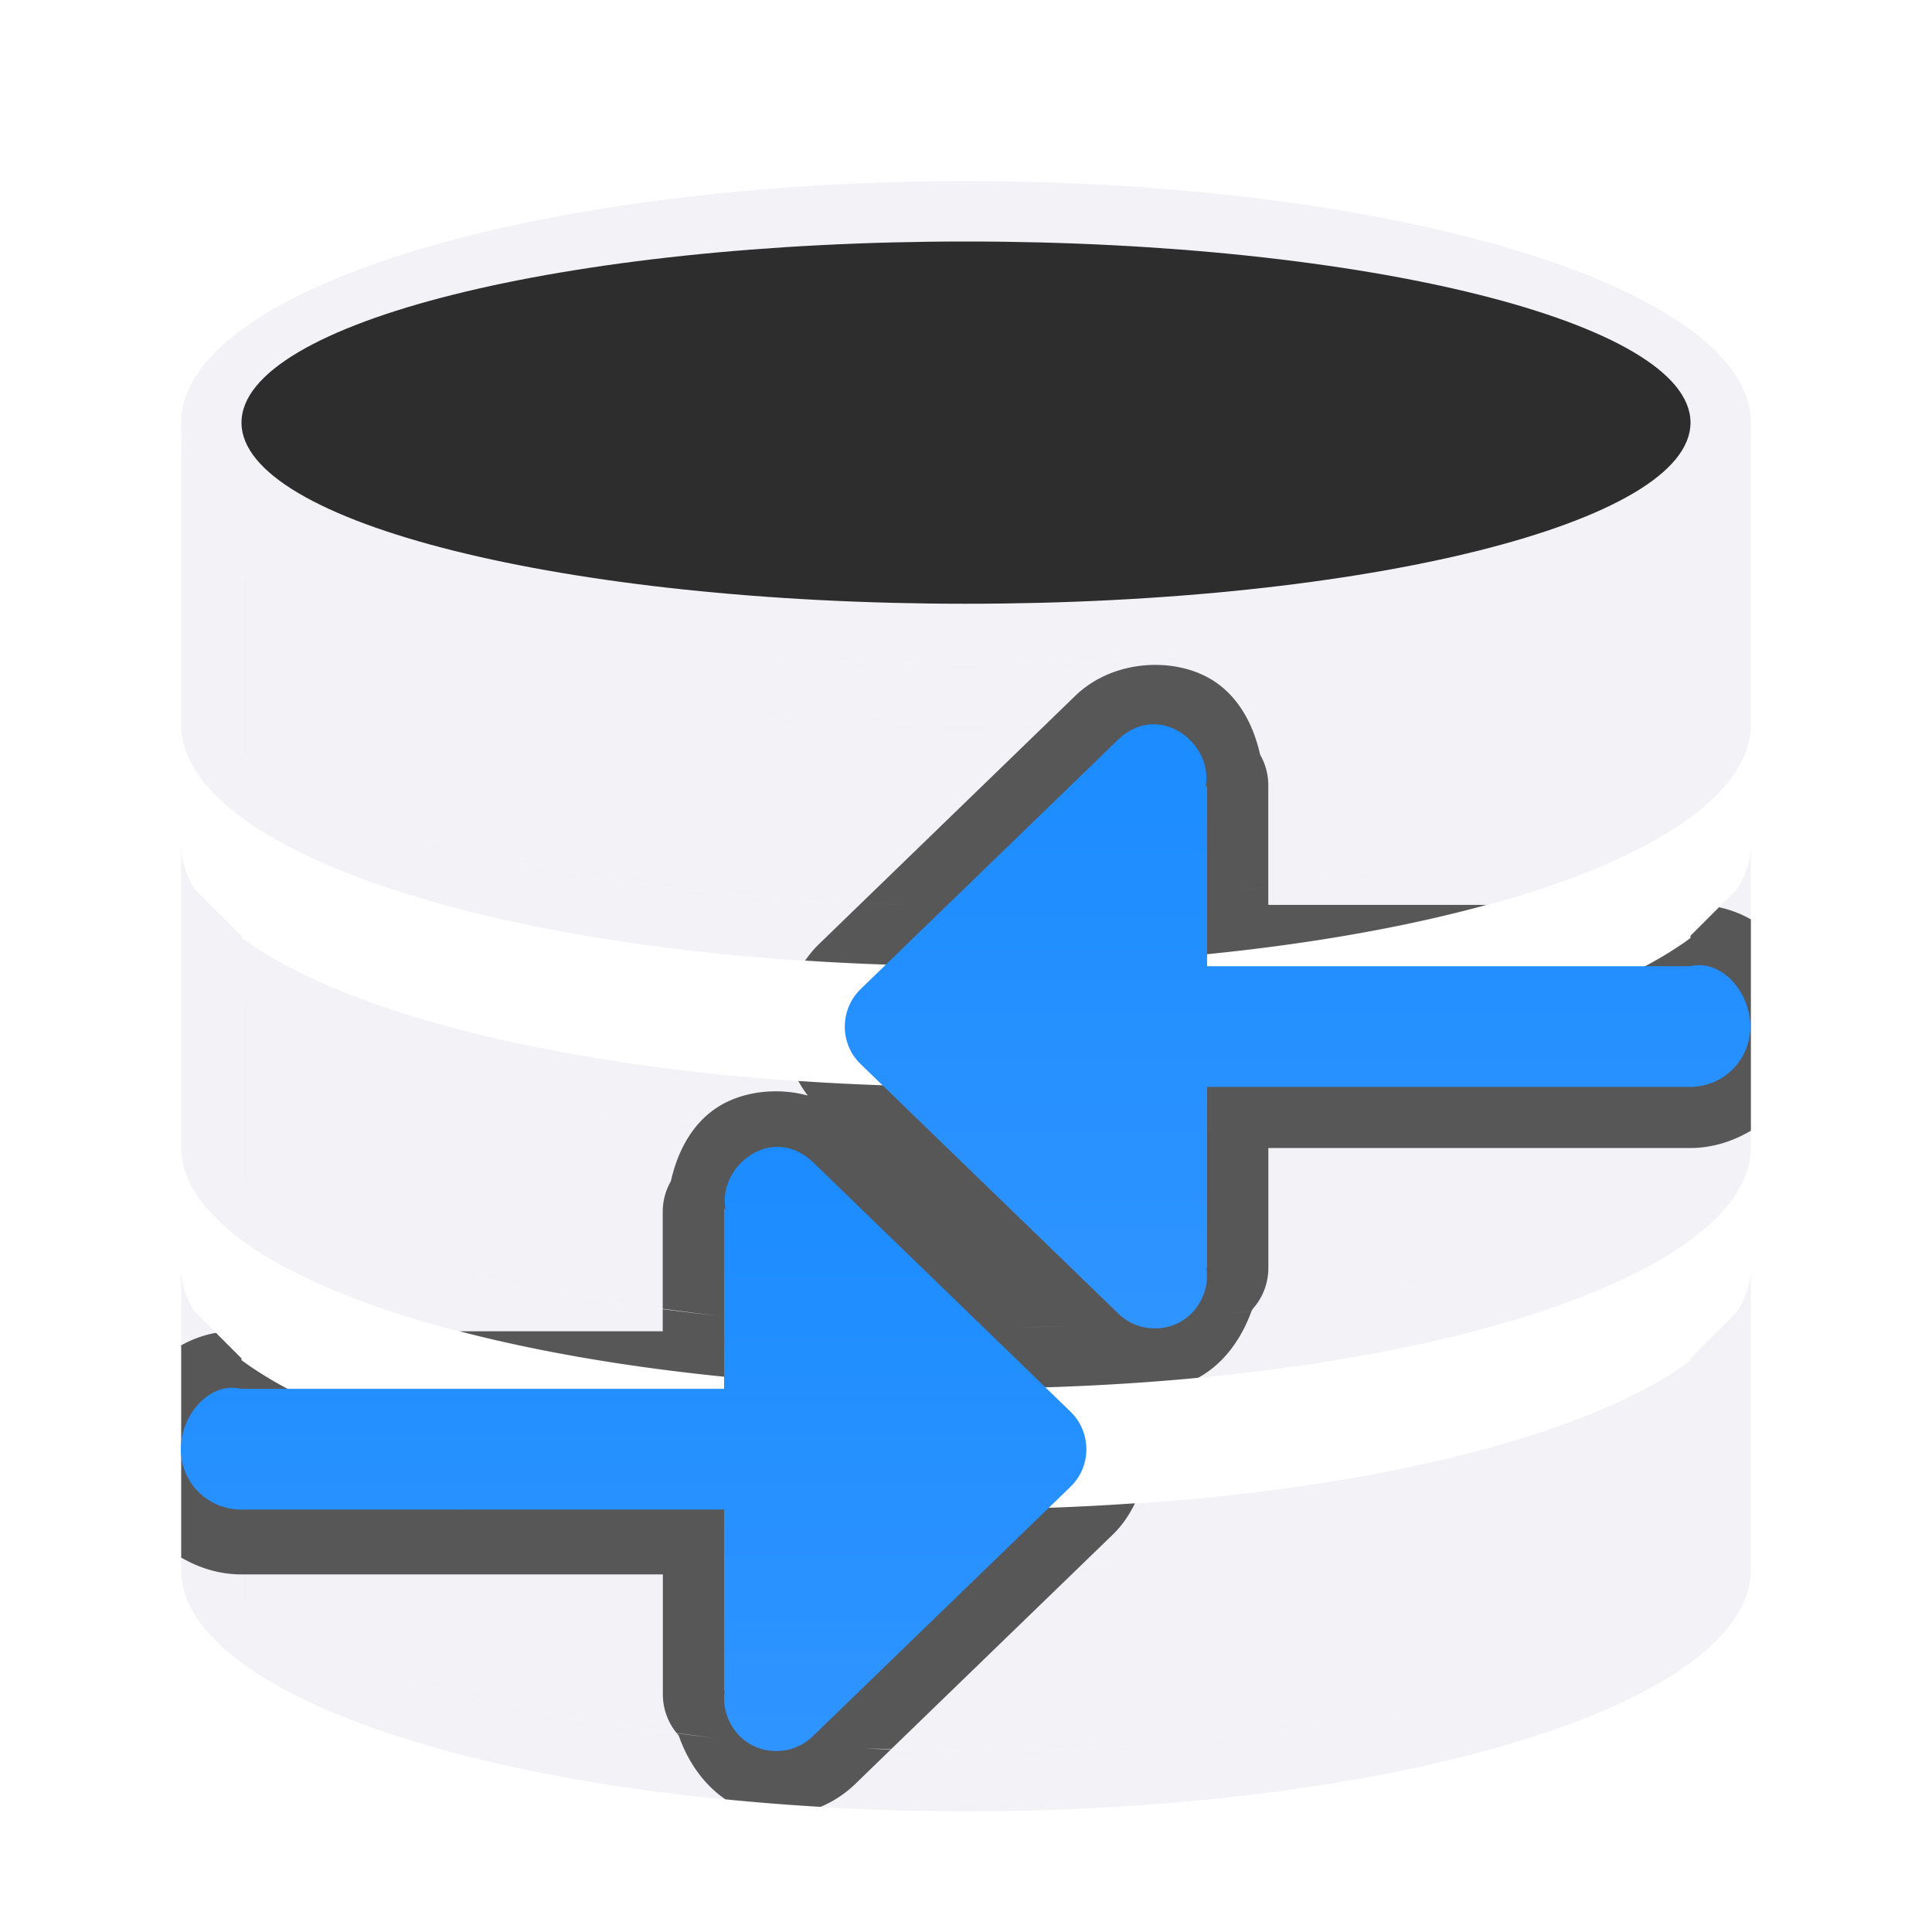
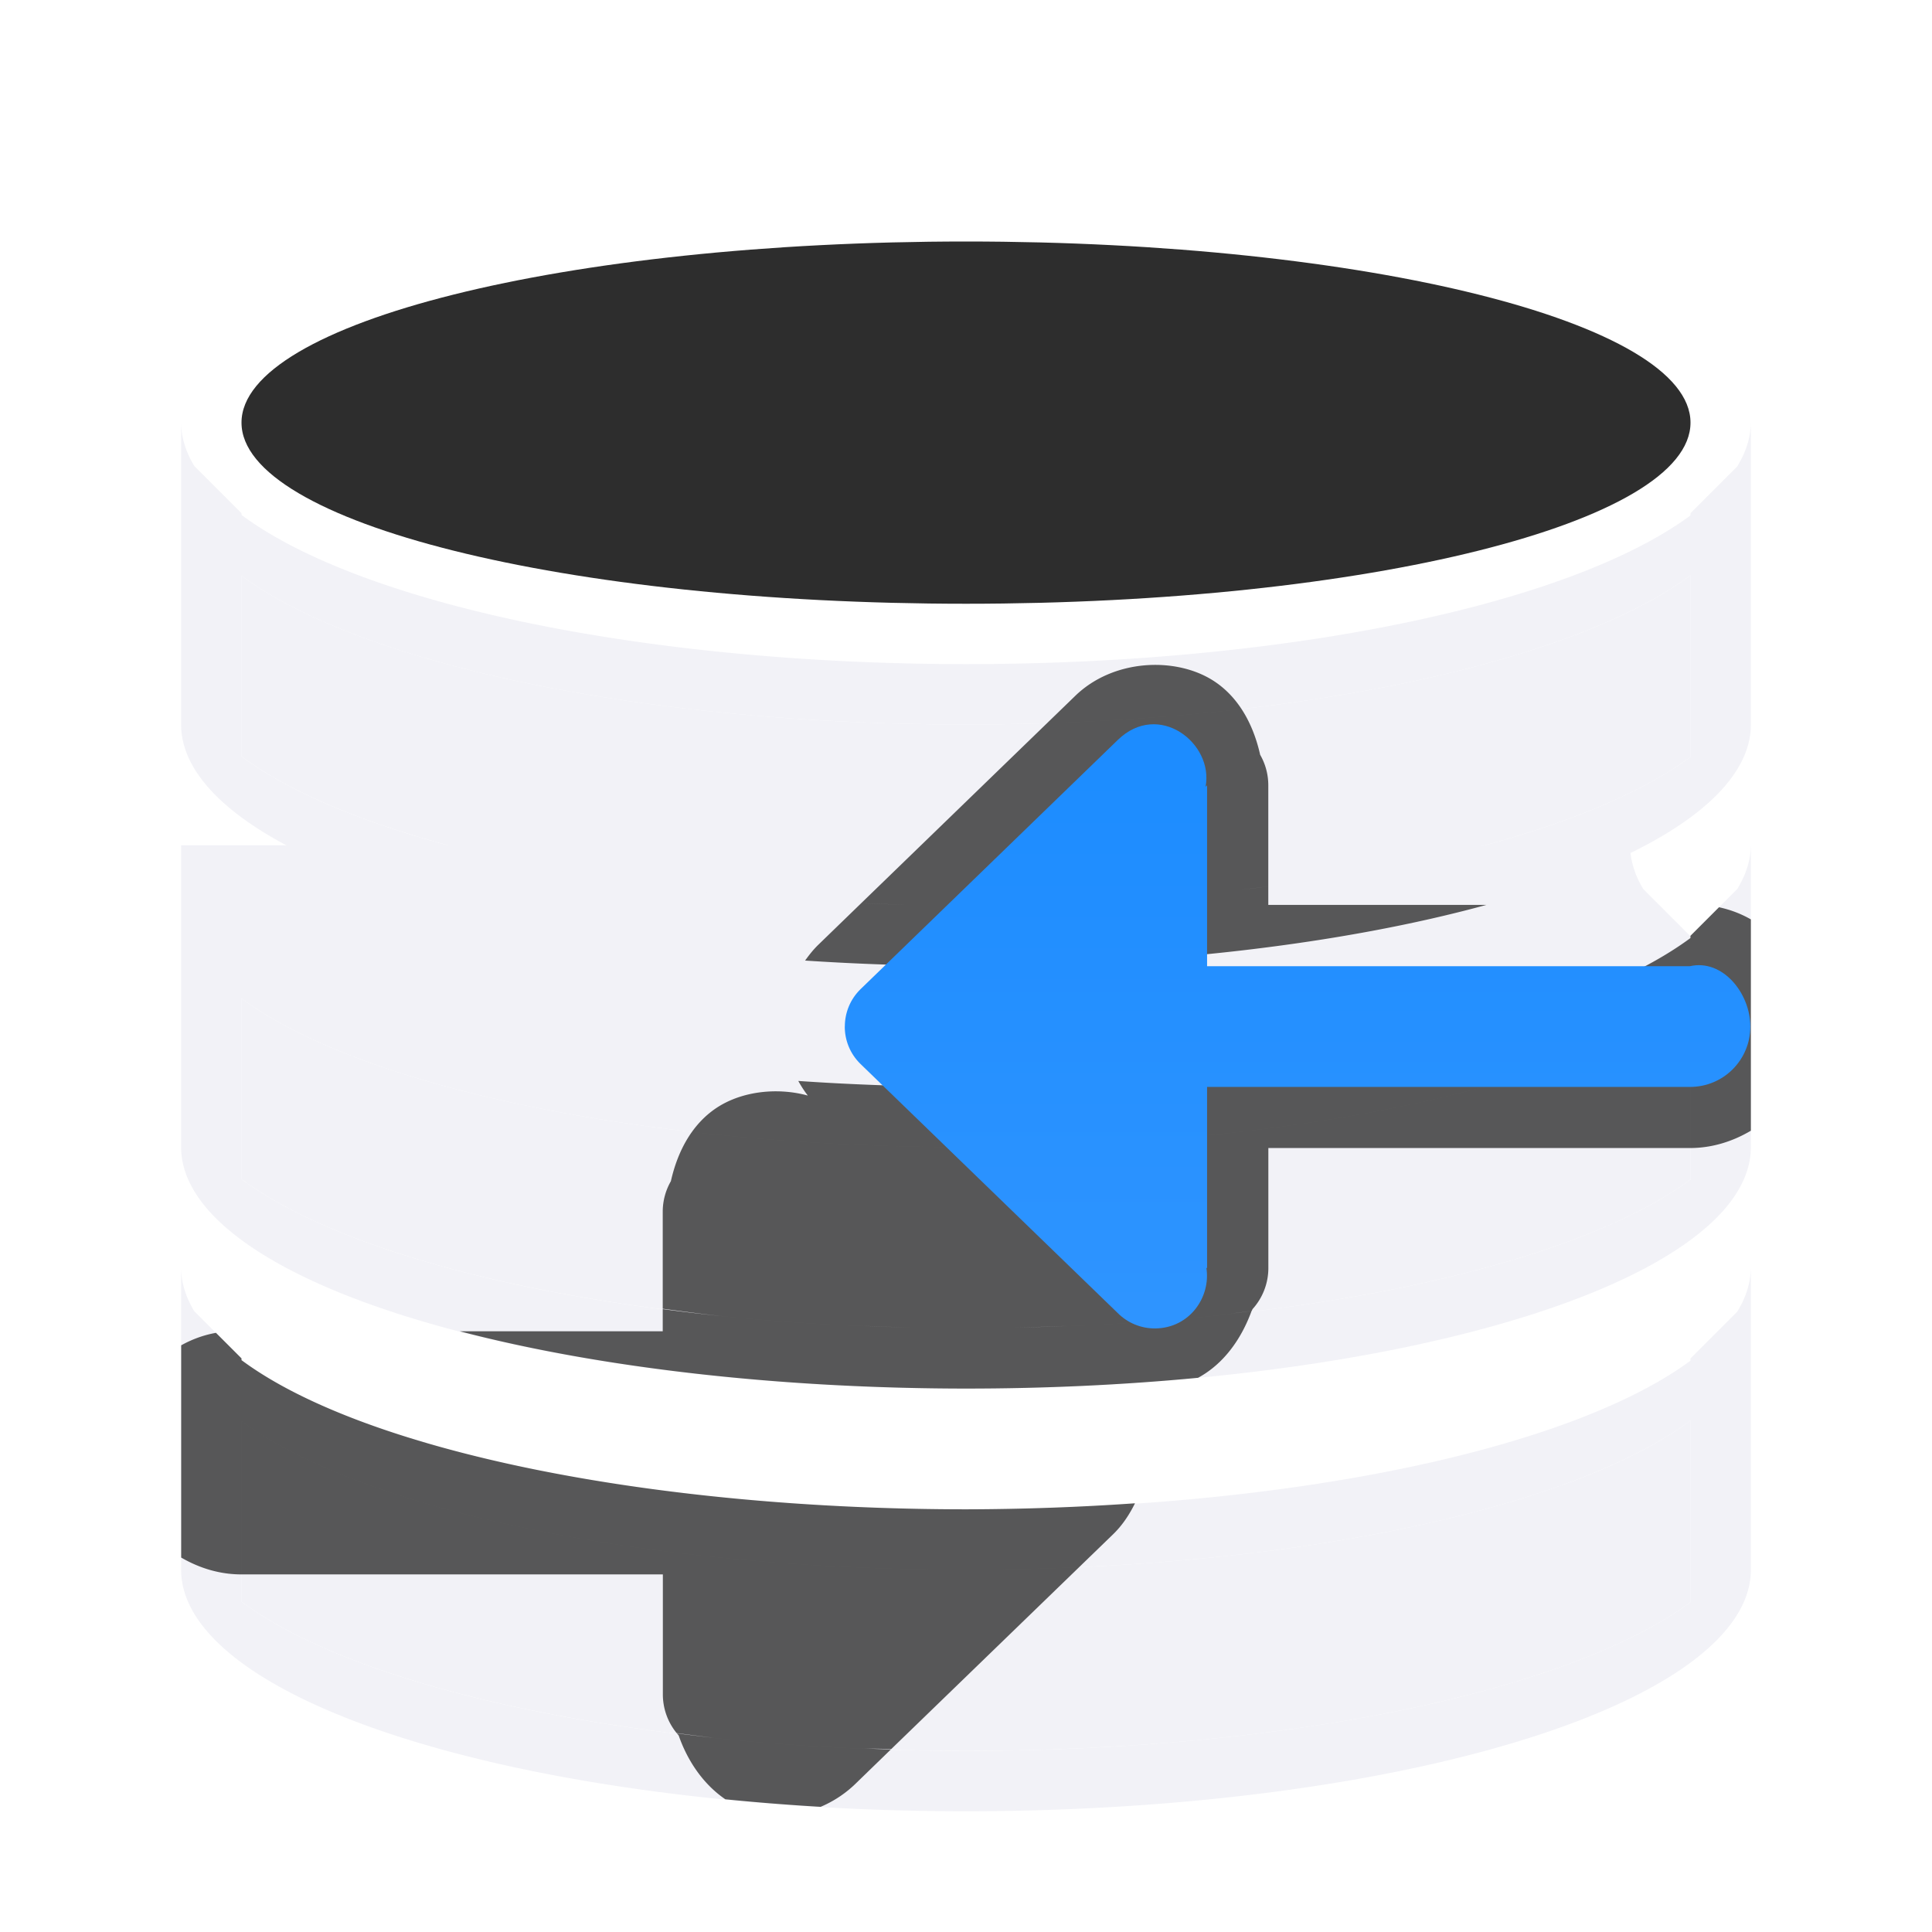
<svg xmlns="http://www.w3.org/2000/svg" xmlns:xlink="http://www.w3.org/1999/xlink" viewBox="0 0 32 32">
  <linearGradient id="a" gradientTransform="matrix(0 1 1 0 11.993 1.007)" gradientUnits="userSpaceOnUse" x1="29.993" x2="1.993" xlink:href="#b" y1="21.007" y2="21.007" />
  <linearGradient id="b" gradientTransform="matrix(-1 0 0 1 -11.977 16)" gradientUnits="userSpaceOnUse" x1="13" x2="13" y1="7" y2="1">
    <stop offset="0" stop-color="#409cff" />
    <stop offset="1" stop-color="#0a84ff" />
  </linearGradient>
  <linearGradient id="c" gradientTransform="matrix(0 1 -1 0 19.993 8.007)" gradientUnits="userSpaceOnUse" x1="29.993" x2="1.993" xlink:href="#b" y1="21.007" y2="21.007" />
  <g fill="#f2f2f7">
    <path d="m3 7v1 3.736.264a13 4 0 0 0 13 4 13 4 0 0 0 13-4v-.264-.736-3-.5-.5a13 4 0 0 1 -.227.727l-.773.773v.037a13 4 0 0 1 -12 2.463 13 4 0 0 1 -12-2.471v-.029l-.783-.783a13 4 0 0 1 -.217-.717zm25 2.529v3.008a13 4 0 0 1 -12 2.463 13 4 0 0 1 -12-2.471v-2.992a13 4 0 0 0 12 2.463 13 4 0 0 0 12-2.471z" />
-     <ellipse cx="16" cy="7" rx="13" ry="4" />
-     <path d="m3 14v1 3.736.264a13 4 0 0 0 13 4 13 4 0 0 0 13-4v-.264-.736-3-.5-.5a13 4 0 0 1 -.227.727l-.773.773v.037a13 4 0 0 1 -12 2.463 13 4 0 0 1 -12-2.471v-.029l-.783-.783a13 4 0 0 1 -.217-.717zm25 2.529v3.008a13 4 0 0 1 -12 2.463 13 4 0 0 1 -12-2.471v-2.992a13 4 0 0 0 12 2.463 13 4 0 0 0 12-2.471z" />
+     <path d="m3 14v1 3.736.264a13 4 0 0 0 13 4 13 4 0 0 0 13-4v-.264-.736-3-.5-.5a13 4 0 0 1 -.227.727l-.773.773v.037v-.029l-.783-.783a13 4 0 0 1 -.217-.717zm25 2.529v3.008a13 4 0 0 1 -12 2.463 13 4 0 0 1 -12-2.471v-2.992a13 4 0 0 0 12 2.463 13 4 0 0 0 12-2.471z" />
    <path d="m3 21v1 3.736.264a13 4 0 0 0 13 4 13 4 0 0 0 13-4v-.264-.736-3-.5-.5a13 4 0 0 1 -.227.727l-.773.773v.037a13 4 0 0 1 -12 2.463 13 4 0 0 1 -12-2.471v-.029l-.783-.783a13 4 0 0 1 -.217-.717zm25 2.529v3.008a13 4 0 0 1 -12 2.463 13 4 0 0 1 -12-2.471v-2.992a13 4 0 0 0 12 2.463 13 4 0 0 0 12-2.471z" />
  </g>
  <path d="m16 4c6.627 0 12 1.343 12 3s-5.373 3-12 3-12-1.343-12-3 5.373-3 12-3z" fill="#2d2d2d" />
  <g fill="#f2f2f7">
    <path d="m28 23.529v3.008c-2.017 1.491-6.751 2.463-12 2.463-5.255-.002-9.991-.977-12-2.471v-2.992c2.017 1.491 6.751 2.463 12 2.463 5.255-.002 9.991-.977 12-2.471z" />
    <path d="m28 16.529v3.008c-2.017 1.491-6.751 2.463-12 2.463-5.255-.002-9.991-.977-12-2.471v-2.992c2.017 1.491 6.751 2.463 12 2.463 5.255-.002 9.991-.977 12-2.471z" />
    <path d="m28 9.529v3.008c-2.017 1.491-6.751 2.463-12 2.463-5.255-.002-9.991-.977-12-2.471v-2.992c2.017 1.491 6.751 2.463 12 2.463 5.255-.002 9.991-.977 12-2.471z" />
  </g>
  <path d="m18.951 11.021c-.413.037-.828.199-1.145.508l-3.541 3.43c.571.024 1.148.041 1.734.041.569-0 1.128-.017 1.682-.039a13 4 0 0 1 -1.682.039 13 4 0 0 1 -1.734-.041l-.717.695a1.014 1.014 0 0 0 -.004.004c-.079.078-.146.164-.209.252a13 4 0 0 0 2.664.09 13 4 0 0 0 8.621-1.012h-3.613v-.307a13 4 0 0 1 -.982.117c.335-.034.659-.075.982-.117v-1.676a1.014 1.014 0 0 0 -.135-.504c-.114-.509-.362-.967-.787-1.234-.311-.195-.722-.283-1.135-.246zm.748 3.811a13 4 0 0 1 -1.623.113c.551-.027 1.094-.065 1.623-.113zm8.773.195-.473.473v.037a13 4 0 0 1 -12 2.463 13 4 0 0 1 -2.777-.096c.047.084.098.165.158.242-.114-.031-.23-.052-.346-.062-.413-.037-.824.051-1.135.246-.425.267-.673.725-.787 1.234a1.014 1.014 0 0 0 -.135.504v1.609c.388.051.775.104 1.18.143a13 4 0 0 1 -1.18-.137v.367h-3.363a13 4 0 0 0 8.385.949 13 4 0 0 0 3.842-.178c0-0.0.001 0.0.002 0 .422-.228.716-.638.887-1.107a13 4 0 0 1 -.705.084c.241-.024.47-.056.705-.084 0-0.0.002 0.0.002 0 .004-.011.01-.02.014-.031a1.014 1.014 0 0 0 .262-.678v-1.99h6.984c.367 0 .709-.11 1.008-.287v-.729-2.771c-.16-.092-.337-.16-.527-.201zm-8.773 6.805a13 4 0 0 1 -1.623.113c.551-.027 1.094-.065 1.623-.113zm-7.365.002c.492.045.996.079 1.508.105a13 4 0 0 1 -1.508-.105zm1.932.125c.571.024 1.148.041 1.734.041.569-0 1.128-.017 1.682-.039a13 4 0 0 1 -1.682.039 13 4 0 0 1 -1.734-.041zm-10.689.117c-.208.037-.401.109-.576.207v3.453.062c.296.172.633.279.994.279h6.984v1.99a1.014 1.014 0 0 0 .229.639c.315.04.625.082.951.113a13 4 0 0 1 -.947-.109 1.014 1.014 0 0 0 .029.035c.151.432.413.811.773 1.057a13 4 0 0 0 1.578.125c.222-.094.426-.23.6-.404l.564-.547a13 4 0 0 1 -.49-.018c.163.007.332.006.496.012l3.676-3.559a1.014 1.014 0 0 0 .004-.004c.153-.15.266-.324.357-.508a13 4 0 0 1 -2.799.1 13 4 0 0 1 -12-2.471v-.029zm8.758 6.758c.492.045.996.079 1.508.105a13 4 0 0 1 -1.508-.105z" fill="#2d2d2d" fill-opacity=".784" />
-   <path d="m17.993 24.003c0-.225-.086-.449-.26-.619l-4.26-4.127c-.677-.659-1.594.053-1.455.775l-.025-.025v2.996h-7.998c-.54-.122-1 .446-1 1s.446 1 1 1h7.998v3.004l.012-.012c-.078.485.274 1.002.846 1.008.234.002.458-.09.623-.256l4.26-4.125c.174-.17.26-.394.26-.619z" fill="url(#c)" />
  <path d="m13.993 17.003c0-.225.086-.449.26-.619l4.26-4.127c.677-.659 1.594.053 1.455.775l.025-.025v2.996h7.998c.54-.122 1 .446 1 1s-.446 1-1 1h-7.998v3.004l-.012-.012c.078.485-.274 1.002-.846 1.008-.234.002-.458-.09-.623-.256l-4.26-4.125c-.174-.17-.26-.394-.26-.619z" fill="url(#a)" />
</svg>